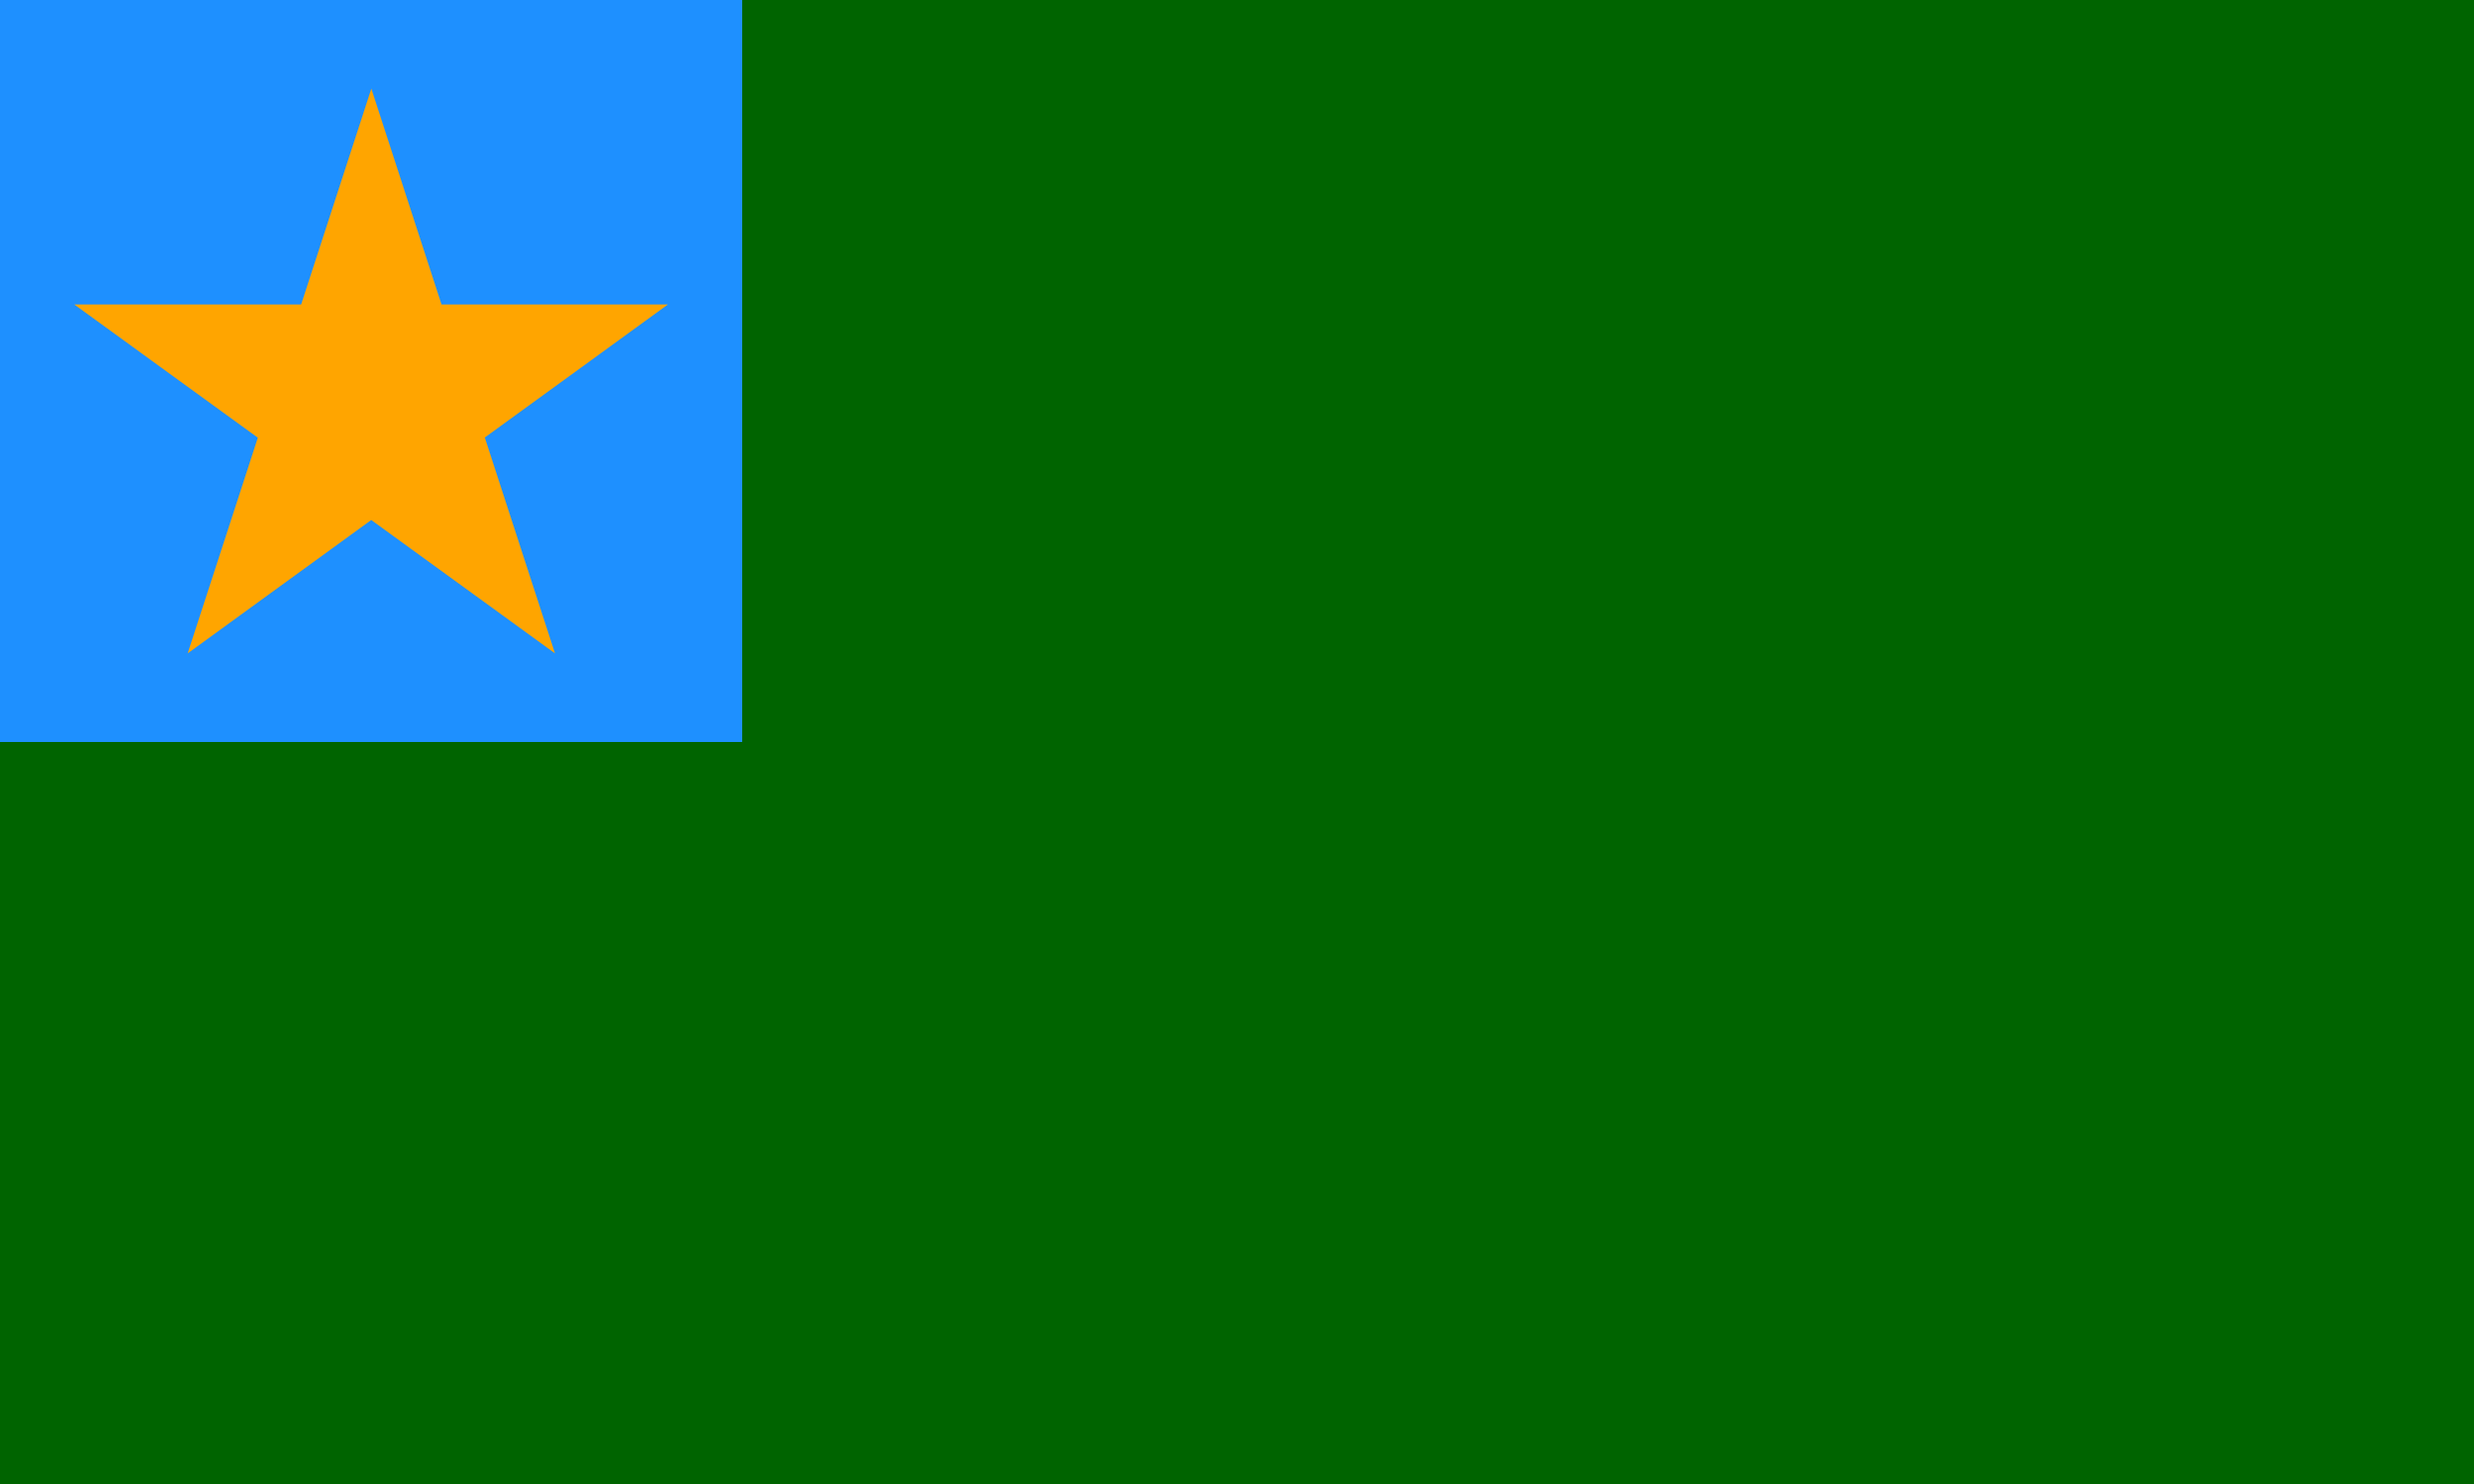
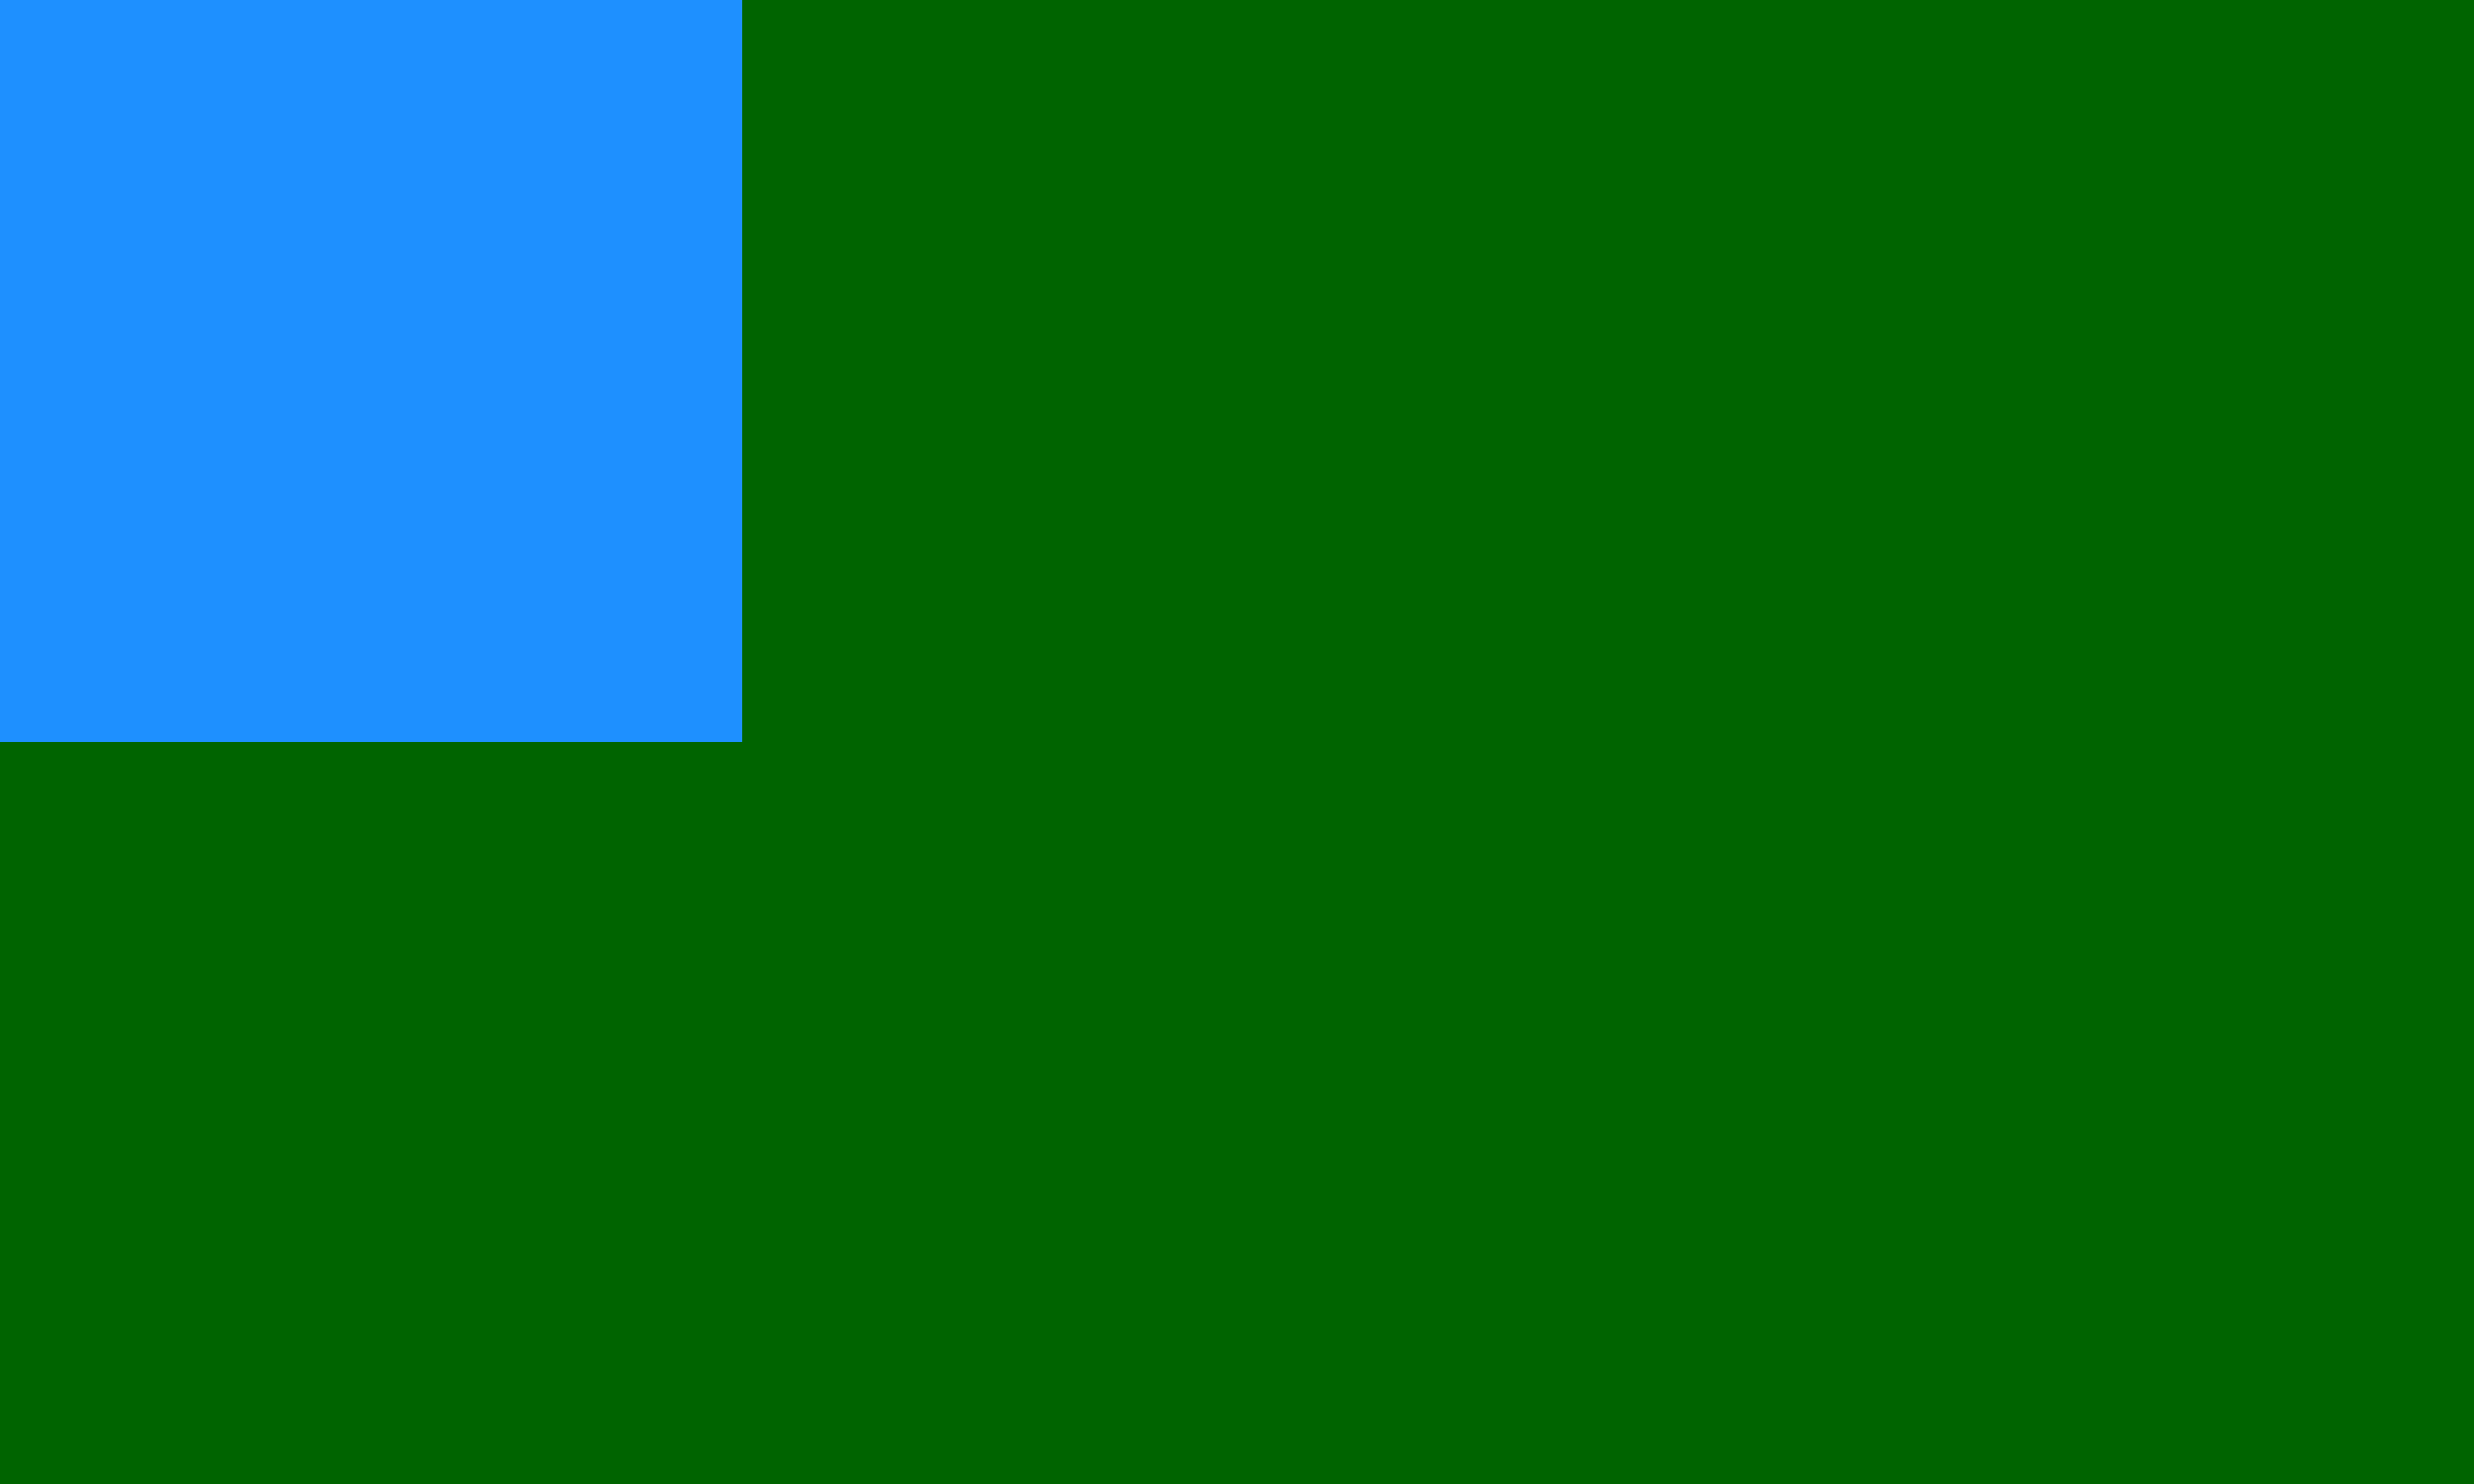
<svg xmlns="http://www.w3.org/2000/svg" id="flag-svg" width="500" height="300" x="0" y="0">
  <rect width="500" height="300" x="0" y="0" fill="darkgreen" />
  <rect width="150" height="150" x="0" y="0" fill="dodgerblue" />
  <g transform="translate(15,15) scale(0.6)">
-     <path d="M 0,77.571 H 200 L 38.219,195.142 100.081,4.858 161.943,195.142 Z" fill="orange" />
-   </g>
+     </g>
</svg>